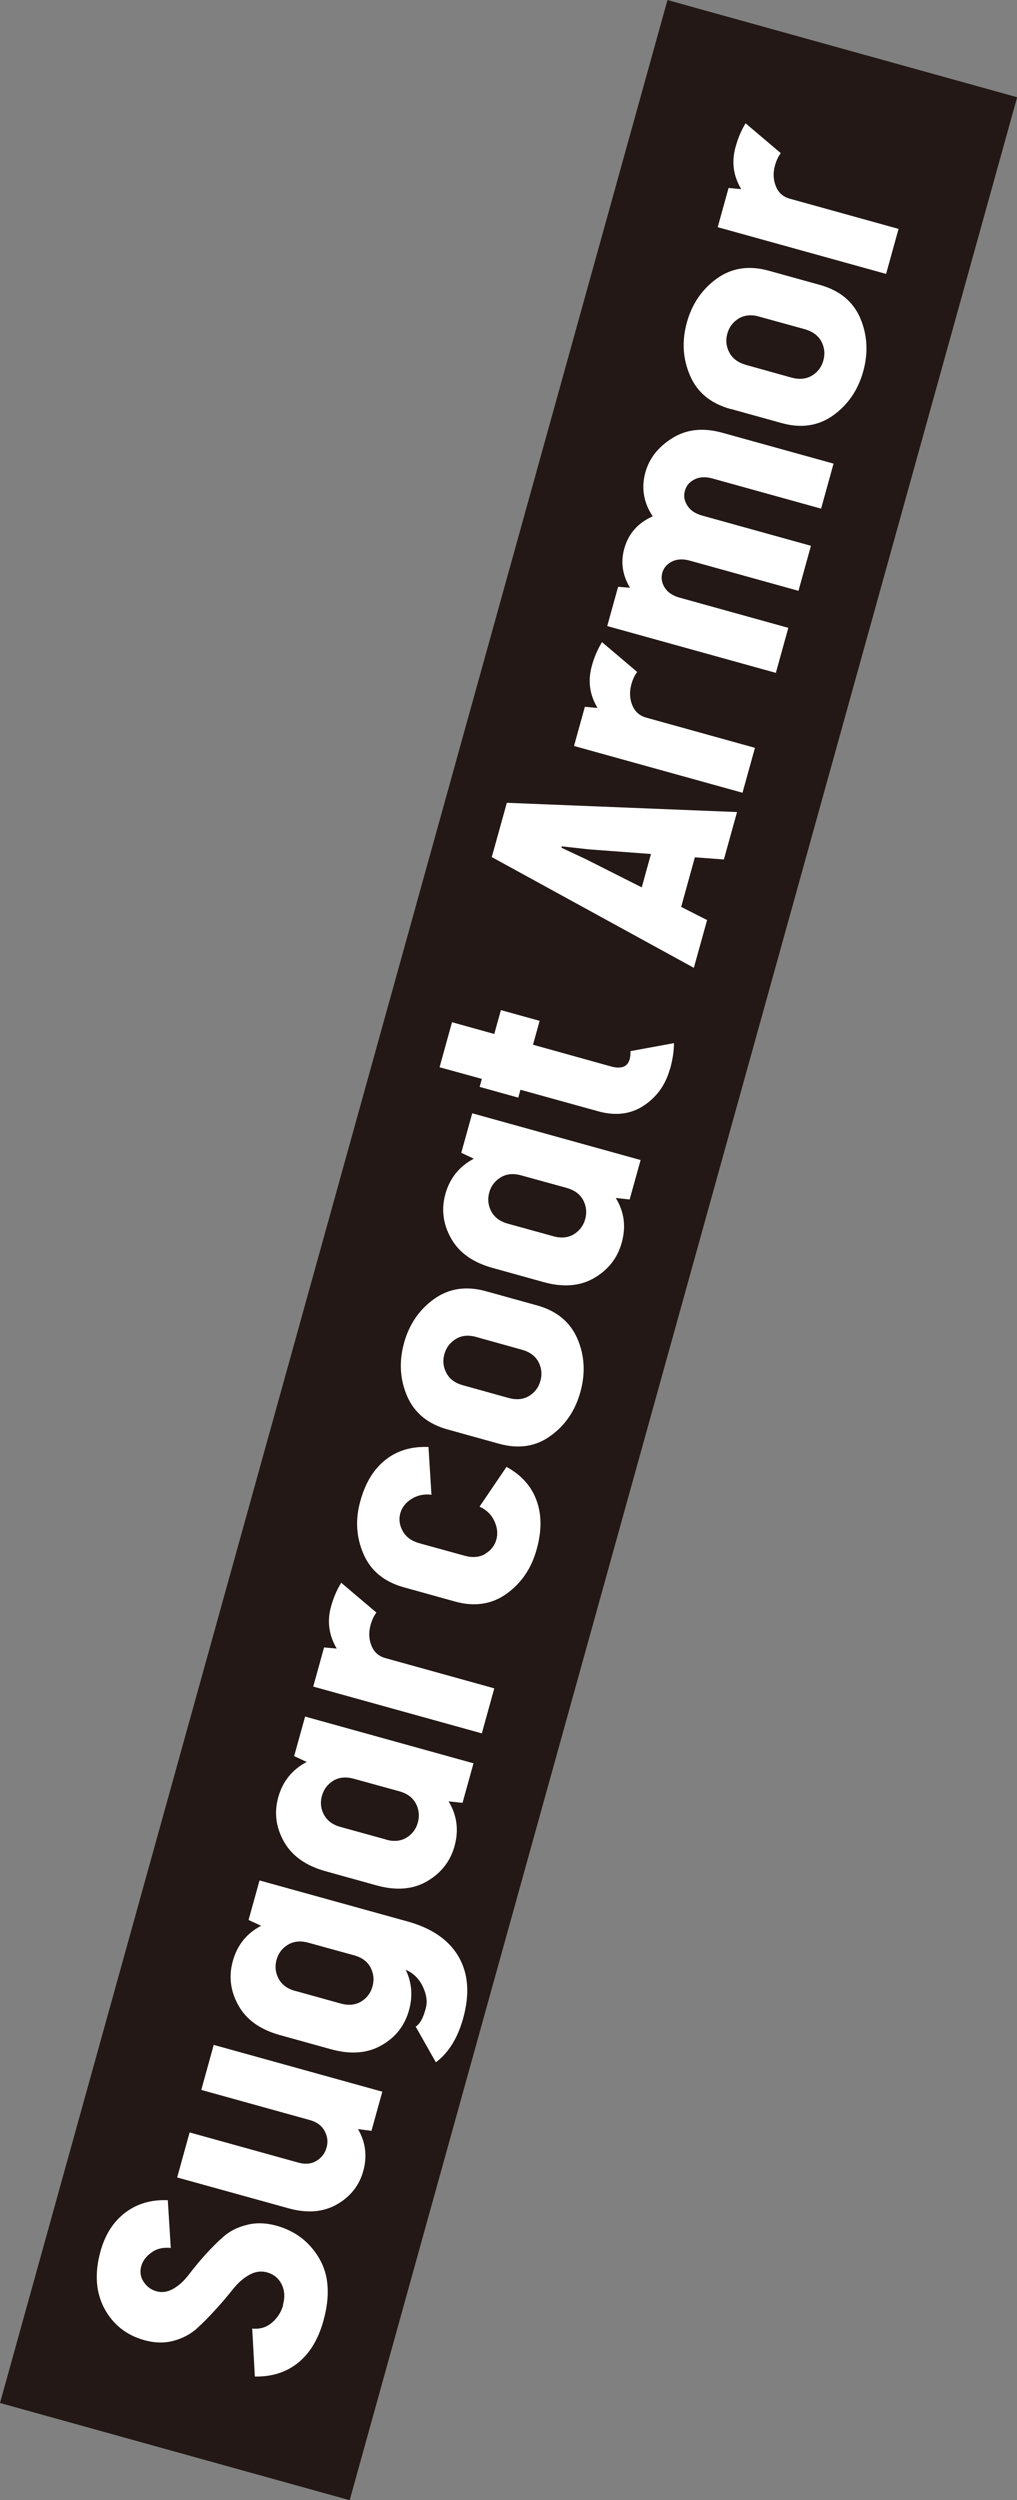
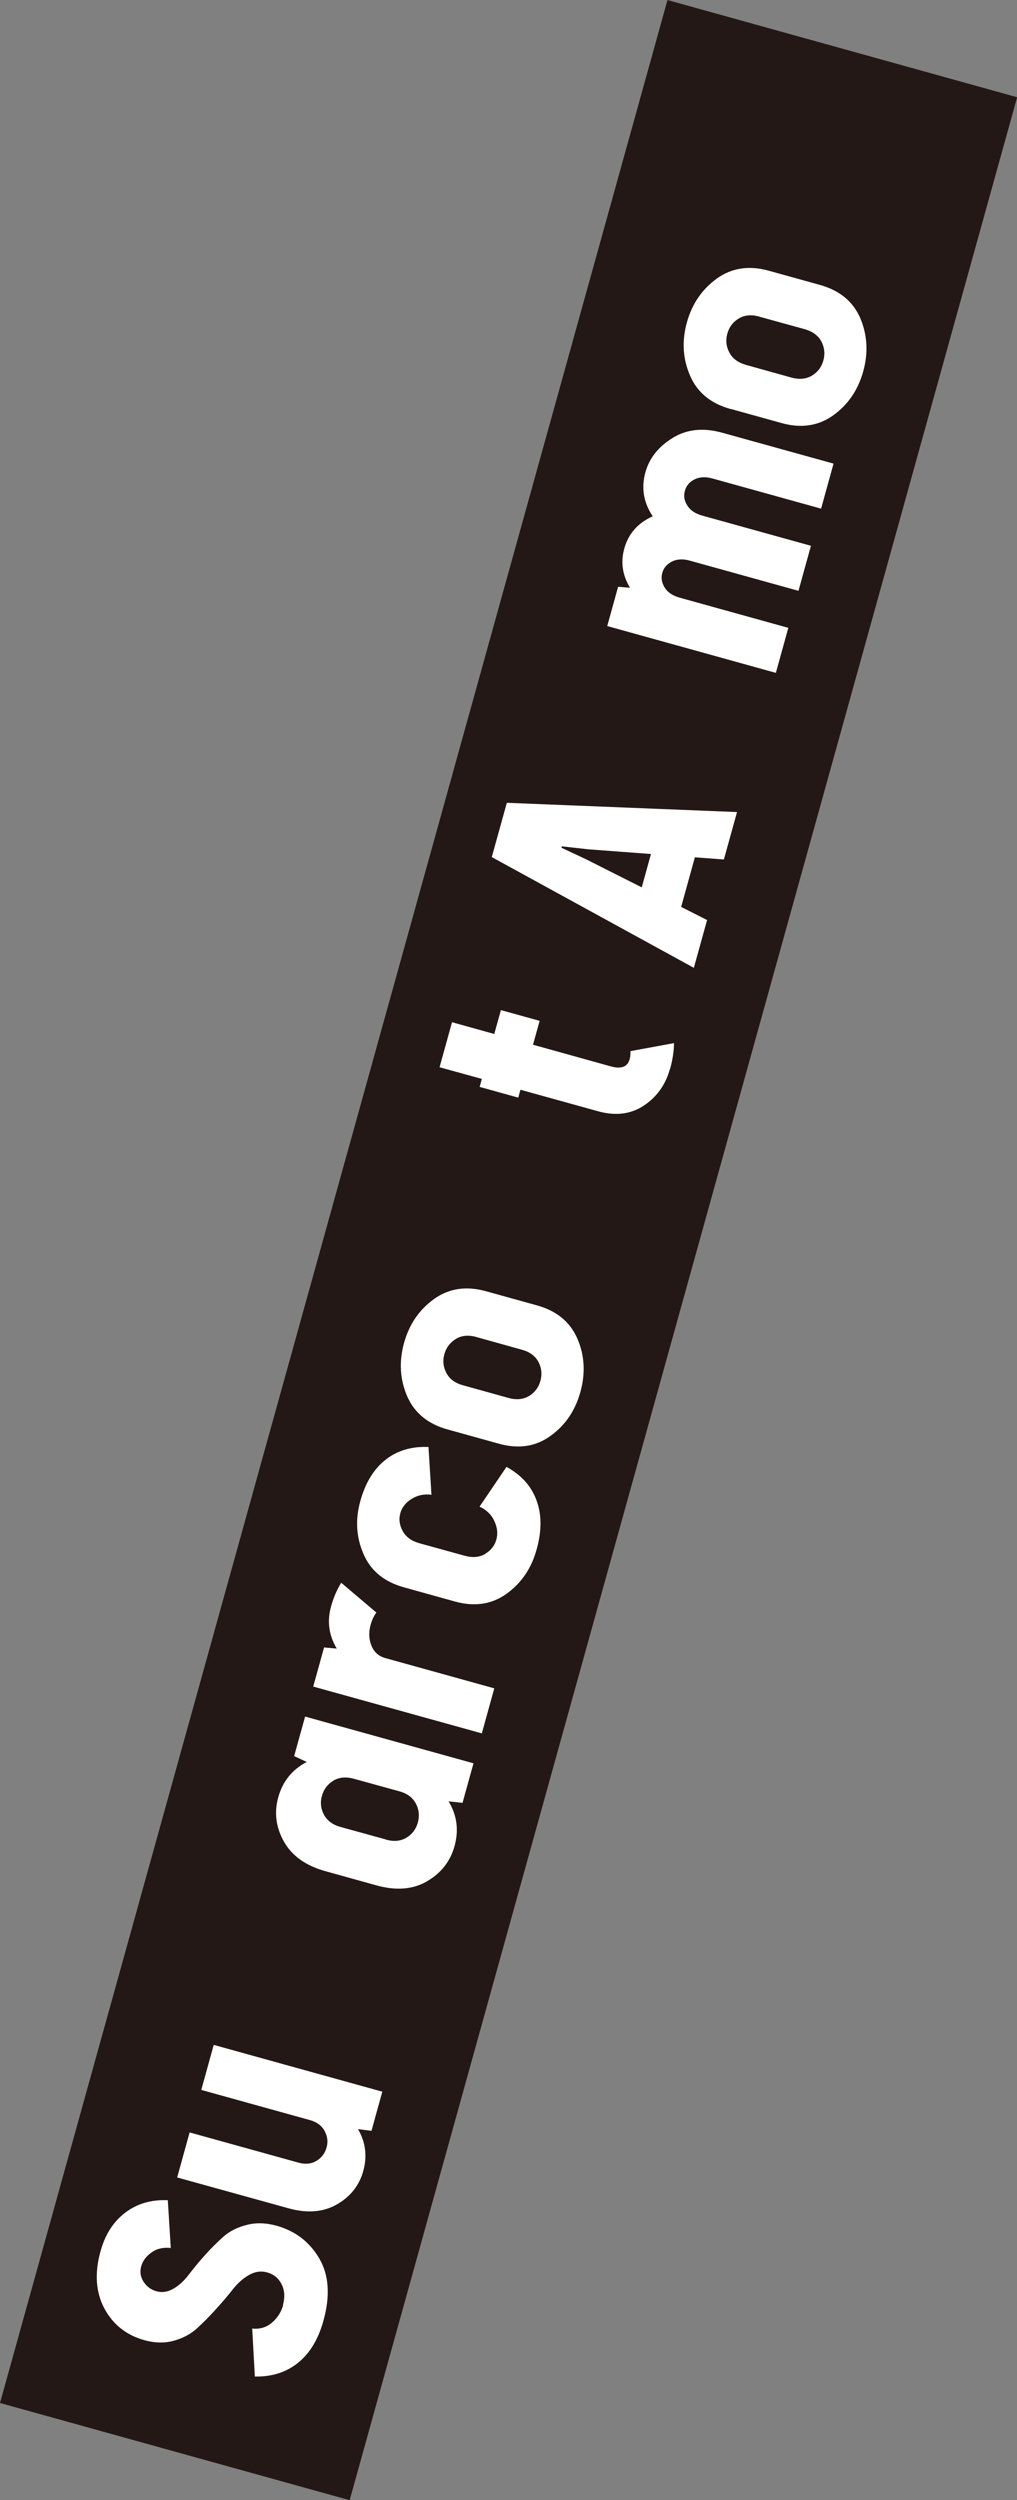
<svg xmlns="http://www.w3.org/2000/svg" id="_レイヤー_2" data-name="レイヤー 2" width="89.03" height="218.77" viewBox="0 0 89.03 218.77">
  <rect x="0" y="0" width="89.03" height="218.77" fill="#808080" stroke="none" />
  <defs>
    <style>
      .cls-1 {
        fill: #231815;
      }

      .cls-2 {
        fill: #fff;
      }
    </style>
  </defs>
  <g id="DESIGN">
    <rect class="cls-1" x="-64.6" y="93.5" width="218.24" height="31.77" transform="translate(-72.79 123) rotate(-74.47)" />
    <g>
      <path class="cls-2" d="M24.77,201.69c.19-.67.15-1.27-.12-1.81-.27-.53-.69-.87-1.26-1.03-.53-.15-1.05-.08-1.58.22-.52.29-.99.71-1.42,1.25-.42.54-.92,1.12-1.48,1.74-.56.62-1.11,1.18-1.67,1.69-.56.5-1.23.86-2.03,1.08-.8.22-1.66.2-2.57-.05-1.58-.44-2.75-1.37-3.51-2.79-.75-1.42-.86-3.09-.33-4.99.4-1.46,1.12-2.58,2.15-3.37,1.03-.79,2.28-1.16,3.74-1.1l.26,4.18c-.65-.07-1.21.05-1.68.39-.47.33-.78.74-.91,1.22-.13.48-.06.93.21,1.35.28.42.65.7,1.13.83.5.14.99.06,1.49-.23.5-.29.94-.7,1.34-1.23.4-.52.86-1.09,1.4-1.69.54-.6,1.08-1.14,1.63-1.63.55-.48,1.23-.83,2.05-1.03.81-.21,1.69-.18,2.62.08,1.63.46,2.87,1.41,3.72,2.86.85,1.45.97,3.27.36,5.46-.45,1.62-1.19,2.84-2.22,3.67-1.03.83-2.3,1.23-3.78,1.2l-.23-4.2c.65.07,1.22-.09,1.71-.5.49-.41.82-.92,1-1.55Z" />
      <path class="cls-2" d="M33.47,183.03l-.95,3.43-1.18-.15c.67,1.15.82,2.37.46,3.67-.35,1.26-1.12,2.24-2.31,2.92-1.19.68-2.6.79-4.23.34l-9.75-2.7,1.09-3.94,9.51,2.64c.61.17,1.14.12,1.59-.15.45-.27.75-.66.89-1.17.14-.49.08-.98-.17-1.44-.25-.47-.68-.79-1.29-.96l-9.51-2.64,1.09-3.94,14.74,4.09Z" />
-       <path class="cls-2" d="M38.16,180.47l-1.77-3.13c.35-.21.63-.7.84-1.45l.05-.19c.15-.54.06-1.17-.26-1.85-.33-.7-.83-1.19-1.5-1.48.53,1.11.63,2.29.29,3.52-.37,1.35-1.17,2.38-2.4,3.08-1.23.71-2.71.83-4.44.35l-4.47-1.24c-1.73-.48-2.94-1.35-3.63-2.6-.7-1.25-.86-2.54-.49-3.87.39-1.41,1.22-2.44,2.48-3.09l-1.1-.51.96-3.46,12.96,3.59c2.13.59,3.62,1.62,4.47,3.09.85,1.47.98,3.26.4,5.37-.48,1.74-1.28,3.03-2.39,3.86ZM25.83,174.21l3.99,1.11c.69.19,1.29.13,1.79-.17.51-.31.84-.75,1-1.33.16-.58.1-1.12-.17-1.65-.28-.53-.76-.88-1.45-1.07l-3.99-1.1c-.69-.19-1.28-.13-1.79.17-.51.31-.84.75-1,1.32-.16.58-.1,1.13.18,1.66.28.52.76.88,1.45,1.07Z" />
      <path class="cls-2" d="M39.27,157.63c.73,1.2.91,2.51.52,3.92-.37,1.33-1.17,2.35-2.4,3.07-1.23.72-2.72.84-4.44.36l-4.46-1.24c-1.73-.48-2.94-1.35-3.64-2.6-.7-1.25-.86-2.54-.49-3.87.39-1.4,1.22-2.42,2.49-3.09l-1.1-.51.96-3.46,14.74,4.09-.96,3.46-1.21-.13ZM33.79,160.98c.69.19,1.29.13,1.79-.17.51-.31.84-.75,1-1.33.16-.58.1-1.13-.17-1.65-.28-.53-.76-.89-1.45-1.08l-3.99-1.1c-.69-.19-1.29-.13-1.79.17-.5.31-.84.75-1,1.33-.16.57-.1,1.13.18,1.65.28.52.76.88,1.45,1.07l3.99,1.1Z" />
      <path class="cls-2" d="M27.42,147.59l.95-3.43,1.11.1c-.69-1.16-.86-2.39-.5-3.68.21-.77.51-1.46.89-2.08l3.08,2.61c-.22.29-.38.63-.5,1.05-.19.67-.16,1.29.07,1.85.23.57.64.93,1.24,1.09l9.51,2.64-1.09,3.94-14.74-4.09Z" />
      <path class="cls-2" d="M42.47,135.97c.51-.3.83-.71.98-1.24.15-.53.09-1.07-.18-1.64-.26-.57-.7-.98-1.29-1.25l2.36-3.48c1.3.71,2.18,1.69,2.63,2.94.46,1.25.46,2.69,0,4.31-.45,1.63-1.33,2.92-2.62,3.85-1.29.93-2.81,1.16-4.53.68l-4.46-1.24c-1.73-.48-2.91-1.45-3.54-2.92-.64-1.47-.73-3.02-.27-4.65.44-1.58,1.17-2.78,2.2-3.59,1.02-.81,2.28-1.18,3.76-1.12l.26,4.18c-.65-.08-1.23.04-1.75.37-.51.32-.84.74-.98,1.26-.14.51-.07,1.03.21,1.54.28.52.76.87,1.45,1.07l3.99,1.1c.69.19,1.29.13,1.79-.16Z" />
      <path class="cls-2" d="M39.19,125.09c-1.73-.48-2.91-1.45-3.55-2.92-.63-1.47-.72-3.02-.27-4.65.45-1.63,1.33-2.92,2.63-3.85,1.3-.93,2.81-1.16,4.54-.68l4.47,1.24c1.73.48,2.9,1.45,3.54,2.92.63,1.47.71,3.02.26,4.65-.45,1.63-1.32,2.92-2.62,3.85-1.29.94-2.8,1.16-4.53.68l-4.46-1.24ZM41.69,116.99c-.69-.19-1.29-.13-1.79.18-.5.31-.84.75-1,1.33-.16.58-.1,1.12.18,1.65.28.53.76.88,1.45,1.07l3.99,1.11c.69.19,1.29.13,1.79-.17.51-.31.84-.75,1-1.33.16-.58.1-1.13-.17-1.65-.28-.52-.76-.88-1.45-1.07l-3.98-1.11Z" />
-       <path class="cls-2" d="M53.91,104.84c.74,1.2.91,2.51.51,3.92-.37,1.33-1.17,2.35-2.4,3.07-1.23.72-2.72.84-4.44.36l-4.46-1.24c-1.73-.48-2.94-1.34-3.64-2.6-.7-1.25-.86-2.54-.49-3.87.39-1.39,1.22-2.42,2.49-3.09l-1.1-.51.96-3.46,14.74,4.09-.96,3.45-1.21-.13ZM48.43,108.18c.69.19,1.29.13,1.8-.17.5-.31.84-.75,1-1.33.16-.58.1-1.12-.17-1.65-.28-.53-.76-.88-1.45-1.08l-3.99-1.1c-.69-.19-1.28-.13-1.79.18-.51.31-.84.74-1,1.32-.16.58-.1,1.13.18,1.66.28.52.76.88,1.45,1.07l3.99,1.1Z" />
      <path class="cls-2" d="M58.65,93.53c-.38,1.38-1.14,2.45-2.28,3.21-1.14.76-2.48.93-4.02.5l-6.79-1.88-.19.69-3.38-.94.19-.7-3.7-1.02,1.09-3.94,3.7,1.03.58-2.09,3.39.94-.58,2.09,6.79,1.89c.93.26,1.49.05,1.67-.62.06-.21.08-.44.07-.71l3.81-.7c0,.67-.11,1.42-.34,2.26Z" />
      <path class="cls-2" d="M60.83,75.02l-1.2,4.34,2.27,1.15-1.16,4.18-17.69-9.69,1.32-4.75,20.15.81-1.15,4.15-2.53-.19ZM56.98,74.73l-5.47-.41-2.33-.26-.03.12,2.13,1,4.9,2.47.81-2.93Z" />
-       <path class="cls-2" d="M50.25,65.28l.95-3.43,1.11.1c-.7-1.16-.86-2.38-.5-3.68.21-.77.51-1.46.89-2.08l3.08,2.61c-.22.28-.38.63-.5,1.05-.19.67-.16,1.29.07,1.86.23.56.64.93,1.23,1.09l9.51,2.64-1.09,3.93-14.74-4.09Z" />
-       <path class="cls-2" d="M53.16,54.78l.95-3.43,1.04.08c-.66-1.1-.83-2.24-.5-3.42.36-1.31,1.19-2.25,2.49-2.83-.8-1.2-1.02-2.49-.64-3.85.34-1.23,1.13-2.23,2.37-3,1.24-.77,2.68-.92,4.33-.47l9.77,2.71-1.09,3.94-9.51-2.64c-.61-.17-1.13-.14-1.57.08-.44.22-.72.55-.84.99-.13.45-.06.88.21,1.3.26.42.7.71,1.31.88l9.51,2.64-1.09,3.94-9.51-2.64c-.6-.17-1.13-.14-1.57.08-.44.23-.72.55-.84.98-.13.45-.05.89.21,1.3.26.42.7.71,1.31.88l9.51,2.64-1.09,3.94-14.74-4.09Z" />
+       <path class="cls-2" d="M53.16,54.78l.95-3.43,1.04.08c-.66-1.1-.83-2.24-.5-3.42.36-1.31,1.19-2.25,2.49-2.83-.8-1.2-1.02-2.49-.64-3.85.34-1.23,1.13-2.23,2.37-3,1.24-.77,2.68-.92,4.33-.47l9.77,2.71-1.09,3.94-9.51-2.64c-.61-.17-1.13-.14-1.57.08-.44.22-.72.55-.84.99-.13.45-.06.88.21,1.3.26.42.7.71,1.31.88l9.51,2.64-1.09,3.94-9.51-2.64c-.6-.17-1.13-.14-1.57.08-.44.23-.72.55-.84.98-.13.45-.05.89.21,1.3.26.42.7.71,1.31.88l9.51,2.64-1.09,3.94-14.74-4.09" />
      <path class="cls-2" d="M63.95,35.79c-1.73-.48-2.91-1.45-3.54-2.92-.64-1.47-.73-3.02-.28-4.65.45-1.63,1.33-2.91,2.63-3.85,1.3-.93,2.82-1.16,4.54-.68l4.47,1.24c1.73.48,2.91,1.45,3.54,2.91.62,1.47.71,3.02.26,4.65-.45,1.63-1.33,2.92-2.62,3.85-1.3.93-2.81,1.16-4.53.68l-4.47-1.24ZM66.46,27.7c-.69-.19-1.29-.13-1.79.17-.51.31-.84.75-1,1.33-.16.58-.1,1.13.18,1.65.28.53.76.88,1.45,1.08l3.98,1.11c.69.19,1.29.13,1.8-.17.51-.31.84-.75,1-1.33.16-.58.1-1.12-.17-1.65-.28-.52-.76-.88-1.45-1.08l-3.99-1.1Z" />
-       <path class="cls-2" d="M62.83,19.88l.95-3.43,1.11.1c-.7-1.16-.86-2.39-.5-3.68.21-.77.5-1.46.88-2.08l3.08,2.61c-.22.29-.38.64-.5,1.05-.19.67-.16,1.29.07,1.85.23.57.64.93,1.23,1.09l9.51,2.64-1.09,3.94-14.74-4.09Z" />
    </g>
  </g>
</svg>